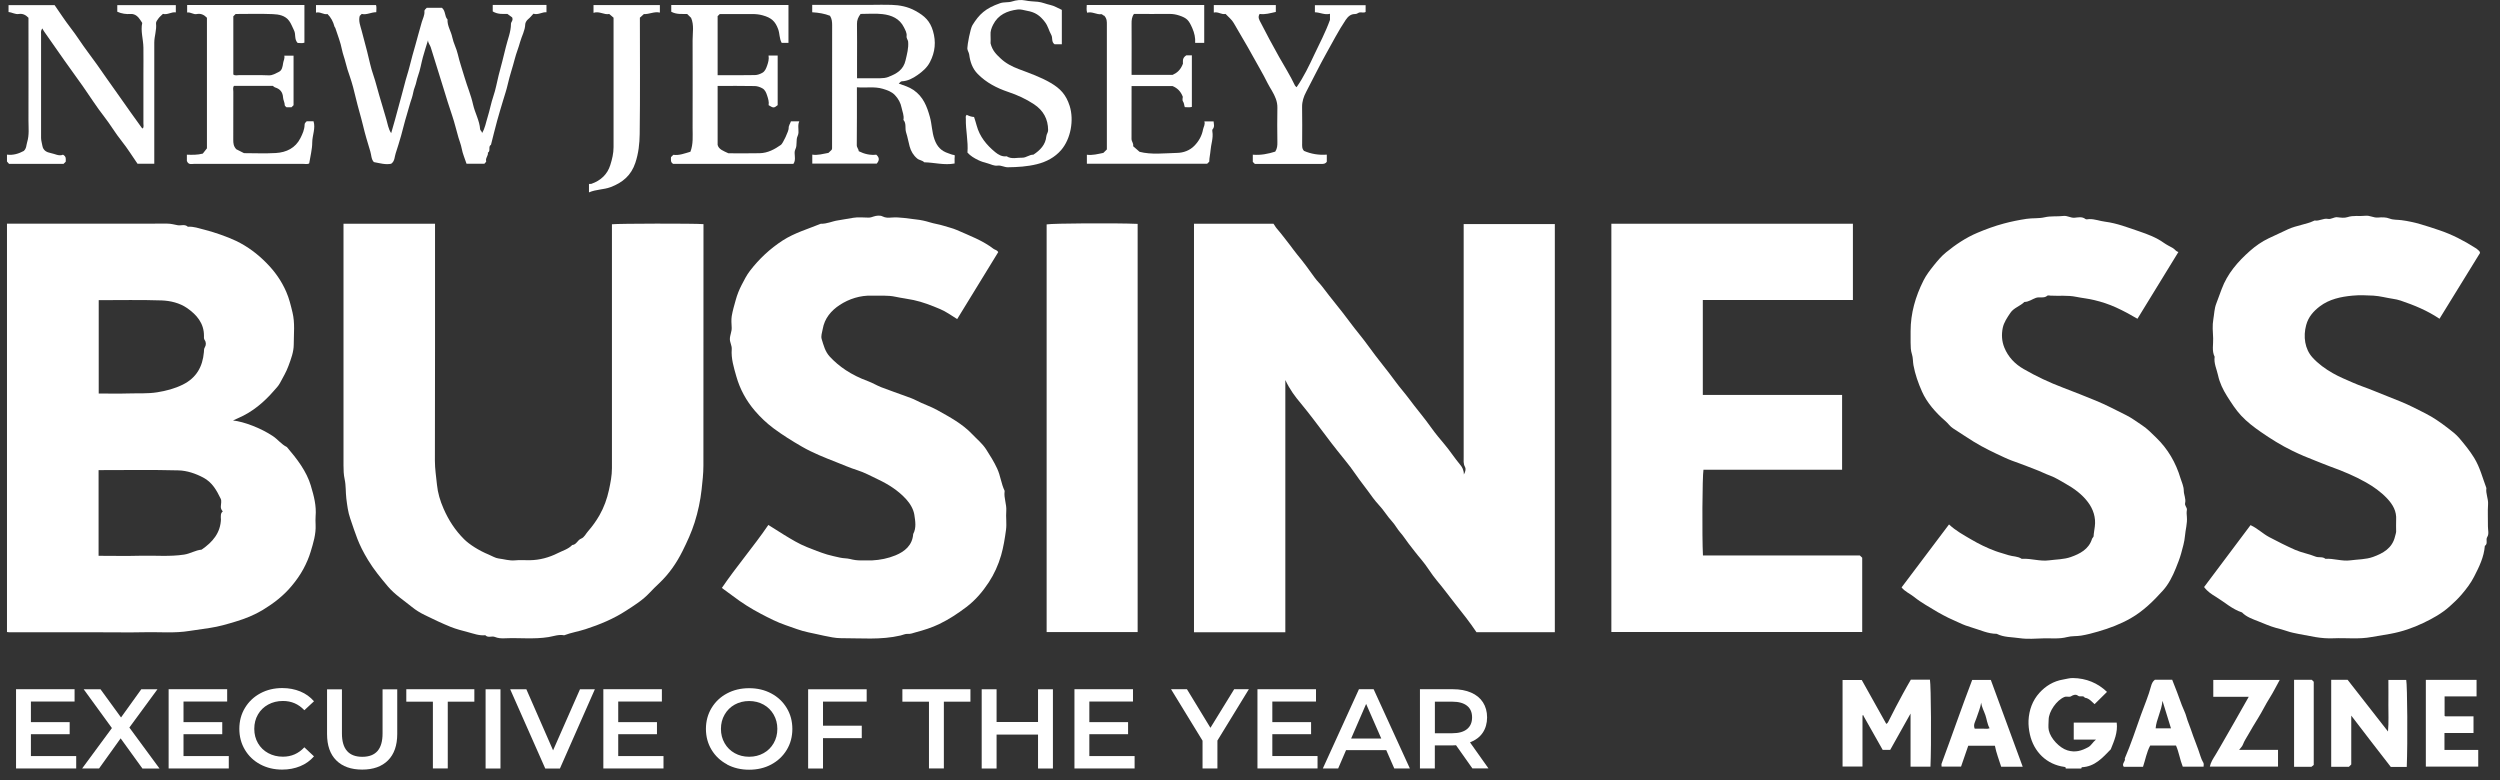
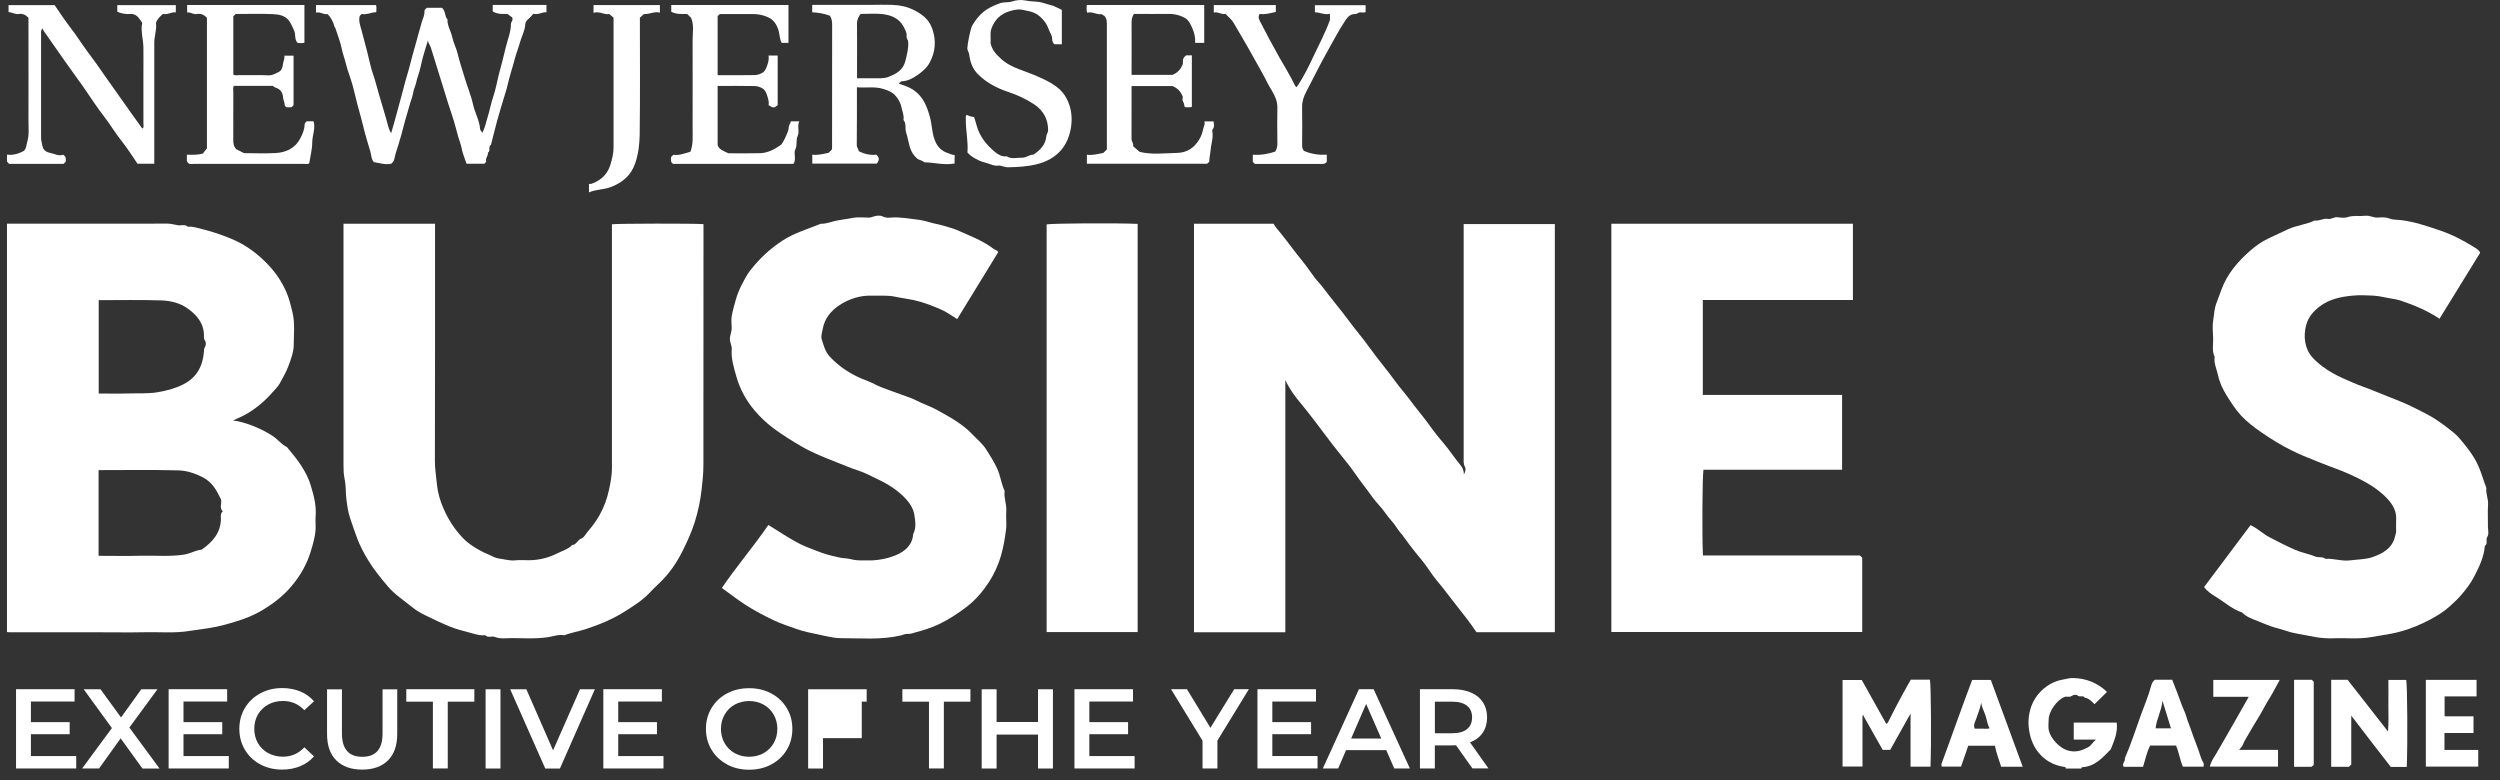
<svg xmlns="http://www.w3.org/2000/svg" width="173" height="54" viewBox="0 0 173 54" fill="none">
  <rect x="0" y="0" width="173" height="54" fill="#333333" stroke="none" />
  <path d="M142.948 53.176C142.962 53.11 142.921 53.079 142.863 53.07C141.619 52.906 140.737 52.018 140.468 50.819C140.397 50.497 140.361 50.178 140.374 49.856C140.41 49.139 140.647 48.476 141.126 47.946C141.556 47.472 142.102 47.132 142.774 47.022C142.993 46.986 143.199 46.92 143.427 46.92C144.376 46.929 145.173 47.273 145.804 47.879C145.522 48.158 145.245 48.432 144.945 48.728C144.757 48.569 144.578 48.321 144.269 48.282C144.157 48.091 143.942 48.264 143.79 48.14C143.656 48.034 143.485 48.074 143.315 48.184C143.199 48.26 143.011 48.167 142.854 48.233C142.322 48.45 141.775 49.232 141.767 49.794C141.767 50.041 141.726 50.298 141.775 50.532C141.892 51.094 142.514 51.757 143.065 51.925C143.62 52.093 144.049 51.951 144.506 51.704C144.725 51.584 144.81 51.363 145.039 51.182H143.503V50.002H146.476C146.561 50.687 146.301 51.266 146.064 51.854C145.5 52.433 144.967 53.052 144.063 53.092C144.049 53.092 144.036 53.15 144.023 53.181H142.948V53.176Z" fill="white" />
  <path d="M82.624 15.483H88.126C88.202 15.572 88.251 15.696 88.341 15.797C88.663 16.169 88.959 16.567 89.263 16.956C89.429 17.168 89.581 17.393 89.755 17.601C90.19 18.123 90.592 18.667 90.982 19.22C91.139 19.441 91.344 19.626 91.51 19.847C92.119 20.665 92.786 21.439 93.39 22.262C93.82 22.849 94.303 23.398 94.724 23.99C95.324 24.83 95.995 25.613 96.6 26.449C96.877 26.829 97.204 27.191 97.49 27.576C98.001 28.27 98.569 28.92 99.066 29.628C99.339 30.012 99.653 30.384 99.962 30.751C100.346 31.206 100.664 31.706 101.049 32.166C101.17 32.311 101.3 32.515 101.3 32.837C101.434 32.603 101.439 32.413 101.38 32.316C101.246 32.081 101.291 31.847 101.286 31.613C101.286 26.422 101.286 21.236 101.286 16.045V15.506H107.594V43.75H102.173C101.725 43.078 101.21 42.428 100.696 41.782C100.27 41.247 99.872 40.694 99.429 40.173C99.039 39.713 98.744 39.173 98.35 38.714C98.046 38.364 97.772 37.993 97.486 37.63C97.289 37.378 97.124 37.1 96.909 36.861C96.694 36.618 96.546 36.322 96.336 36.092C95.995 35.725 95.749 35.291 95.404 34.929C95.127 34.633 94.89 34.292 94.653 33.965C94.397 33.611 94.12 33.275 93.874 32.913C93.601 32.51 93.301 32.117 92.992 31.741C92.701 31.383 92.414 31.025 92.132 30.658C91.734 30.132 91.344 29.605 90.942 29.084C90.637 28.695 90.342 28.297 90.019 27.916C89.626 27.452 89.254 26.957 88.945 26.298V43.754H82.624V15.483Z" fill="white" />
  <path d="M23.77 15.483H30.104V16.01C30.104 21.302 30.108 26.599 30.095 31.891C30.095 32.449 30.184 32.992 30.238 33.541C30.292 34.098 30.457 34.659 30.695 35.199C31.044 35.999 31.5 36.702 32.118 37.316C32.472 37.67 33.13 38.095 33.819 38.378C34.047 38.47 34.276 38.621 34.504 38.647C34.88 38.691 35.247 38.815 35.641 38.776C35.977 38.74 36.321 38.776 36.661 38.767C37.346 38.758 37.995 38.581 38.6 38.276C38.94 38.103 39.325 38.002 39.598 37.714C39.893 37.697 39.961 37.37 40.216 37.272C40.435 37.188 40.538 36.936 40.695 36.759C40.999 36.414 41.259 36.047 41.487 35.65C41.8 35.097 42.006 34.522 42.141 33.903C42.248 33.404 42.346 32.913 42.346 32.4C42.346 26.948 42.346 21.492 42.346 16.041V15.519C42.825 15.466 48 15.457 48.681 15.51V15.974C48.681 21.39 48.681 26.811 48.676 32.227C48.676 32.776 48.609 33.333 48.551 33.877C48.466 34.646 48.304 35.411 48.067 36.158C47.848 36.848 47.548 37.498 47.226 38.143C46.814 38.966 46.299 39.713 45.628 40.349C45.395 40.571 45.162 40.792 44.947 41.026C44.477 41.53 43.891 41.893 43.318 42.264C42.454 42.825 41.505 43.219 40.525 43.537C40.037 43.697 39.522 43.776 39.038 43.962C38.667 43.887 38.309 44.028 37.96 44.086C36.953 44.249 35.945 44.125 34.943 44.17C34.701 44.183 34.468 44.17 34.231 44.072C34.034 43.993 33.77 44.161 33.582 43.957C33.161 44.002 32.776 43.847 32.382 43.745C31.984 43.639 31.576 43.537 31.191 43.383C30.583 43.135 29.983 42.852 29.392 42.56C29.078 42.406 28.77 42.22 28.501 41.999C27.937 41.539 27.315 41.141 26.84 40.58C26.352 39.996 25.869 39.417 25.471 38.758C24.772 37.608 24.616 36.972 24.235 35.875C24.083 35.442 24.025 34.964 23.966 34.496C23.913 34.049 23.944 33.594 23.85 33.165C23.779 32.838 23.77 32.519 23.77 32.196C23.765 26.639 23.77 21.077 23.77 15.475V15.483Z" fill="white" />
  <path d="M111.506 15.483H128.221V20.758H117.835V27.328H127.473V32.506H117.88C117.8 32.957 117.777 37.117 117.844 38.44H128.704C128.771 38.506 128.825 38.559 128.865 38.594V43.736H111.506V15.483Z" fill="white" />
-   <path d="M131.591 40.646C132.675 39.204 133.762 37.763 134.872 36.291C135.338 36.728 135.871 37.016 136.39 37.321C136.932 37.639 137.496 37.918 138.087 38.134C138.382 38.245 138.691 38.316 138.986 38.417C139.286 38.515 139.626 38.484 139.899 38.669C139.913 38.678 139.935 38.669 139.953 38.669C140.566 38.638 141.171 38.859 141.788 38.776C142.294 38.709 142.831 38.714 143.301 38.546C143.928 38.325 144.541 38.011 144.765 37.299C144.788 37.224 144.85 37.193 144.877 37.113C144.886 36.896 144.935 36.662 144.962 36.432C145.043 35.818 144.855 35.234 144.479 34.739C144.067 34.199 143.534 33.806 142.934 33.47C142.585 33.275 142.25 33.054 141.878 32.917C141.52 32.789 141.184 32.608 140.826 32.479C140.472 32.351 140.123 32.196 139.765 32.073C139.407 31.949 139.044 31.816 138.704 31.657C137.984 31.325 137.263 30.985 136.582 30.565C136.099 30.269 135.629 29.946 135.15 29.641C134.944 29.513 134.801 29.287 134.613 29.128C133.95 28.558 133.333 27.85 133.001 27.094C132.742 26.511 132.527 25.905 132.41 25.268C132.366 25.016 132.384 24.751 132.308 24.521C132.218 24.247 132.218 23.986 132.214 23.712C132.214 23.446 132.214 23.181 132.214 22.916C132.214 21.678 132.549 20.52 133.104 19.414C133.292 19.038 133.547 18.707 133.812 18.375C134.076 18.048 134.344 17.725 134.667 17.464C135.329 16.925 136.036 16.447 136.833 16.111C137.428 15.859 138.033 15.638 138.659 15.47C139.183 15.329 139.707 15.223 140.244 15.143C140.66 15.081 141.09 15.13 141.484 15.037C141.923 14.935 142.357 14.997 142.787 14.944C143.06 14.909 143.275 15.085 143.548 15.068C143.798 15.05 144.071 14.966 144.313 15.156C144.367 15.2 144.488 15.165 144.577 15.161C144.958 15.152 145.311 15.298 145.678 15.342C146.502 15.448 147.259 15.749 148.033 16.01C148.628 16.213 149.219 16.434 149.738 16.805C149.926 16.938 150.141 17.044 150.343 17.155C150.495 17.234 150.549 17.385 150.746 17.438C149.792 18.994 148.857 20.515 147.912 22.058C147.438 21.78 146.945 21.51 146.43 21.276C145.943 21.055 145.446 20.891 144.926 20.767C144.515 20.665 144.089 20.626 143.677 20.542C143.078 20.418 142.487 20.493 141.891 20.458C141.82 20.453 141.721 20.427 141.681 20.458C141.448 20.67 141.148 20.52 140.884 20.612C140.62 20.705 140.387 20.895 140.087 20.895C139.796 21.187 139.353 21.298 139.121 21.647C138.901 21.974 138.668 22.306 138.588 22.699C138.498 23.155 138.521 23.61 138.7 24.052C138.968 24.706 139.429 25.189 140.038 25.538C140.911 26.042 141.82 26.471 142.769 26.829C143.521 27.116 144.277 27.413 145.025 27.722C145.746 28.018 146.43 28.381 147.124 28.726C147.514 28.92 147.863 29.185 148.225 29.424C148.593 29.663 148.892 29.981 149.206 30.282C150.02 31.069 150.567 32.015 150.889 33.09C150.974 33.373 151.113 33.638 151.117 33.952C151.117 34.235 151.278 34.518 151.211 34.805C151.162 35 151.359 35.11 151.332 35.291C151.305 35.446 151.314 35.61 151.332 35.769C151.372 36.22 151.234 36.658 151.198 37.1C151.166 37.493 151.041 37.904 150.934 38.302C150.835 38.656 150.701 38.992 150.567 39.324C150.347 39.872 150.07 40.425 149.68 40.858C149.022 41.587 148.319 42.286 147.442 42.786C146.73 43.193 145.974 43.475 145.195 43.701C144.814 43.812 144.421 43.918 144.018 43.984C143.691 44.037 143.351 44.002 143.042 44.086C142.5 44.227 141.959 44.161 141.417 44.174C140.862 44.192 140.298 44.24 139.756 44.161C139.228 44.081 138.668 44.112 138.172 43.86C137.567 43.86 137.035 43.595 136.471 43.431C136.171 43.343 135.871 43.237 135.589 43.1C135.334 42.976 135.069 42.874 134.823 42.75C134.577 42.622 134.317 42.498 134.076 42.352C133.534 42.016 132.966 41.72 132.469 41.318C132.178 41.084 131.815 40.938 131.591 40.65V40.646Z" fill="white" />
  <path d="M152.519 40.628C153.597 39.187 154.676 37.754 155.737 36.339C156.229 36.565 156.583 36.932 157.035 37.17C157.622 37.48 158.208 37.776 158.817 38.046C159.278 38.249 159.77 38.325 160.231 38.515C160.455 38.608 160.719 38.497 160.916 38.669C161.498 38.634 162.062 38.855 162.644 38.776C163.168 38.705 163.723 38.718 164.211 38.541C164.896 38.294 165.549 37.94 165.737 37.117C165.76 37.011 165.809 36.896 165.813 36.782C165.813 36.516 165.8 36.251 165.813 35.986C165.854 35.38 165.59 34.92 165.187 34.491C164.757 34.036 164.256 33.682 163.718 33.377C162.926 32.93 162.089 32.586 161.23 32.276C160.889 32.152 160.554 32.006 160.218 31.878C159.681 31.675 159.144 31.445 158.629 31.193C157.863 30.821 157.138 30.37 156.44 29.884C155.956 29.548 155.486 29.19 155.088 28.761C154.707 28.354 154.412 27.881 154.112 27.413C153.83 26.966 153.597 26.48 153.49 25.976C153.4 25.555 153.186 25.144 153.253 24.689C153.047 24.278 153.168 23.835 153.15 23.411C153.127 22.969 153.087 22.518 153.163 22.089C153.226 21.731 153.23 21.355 153.365 21.01C153.494 20.674 153.615 20.334 153.741 19.998C154.139 18.928 154.864 18.101 155.697 17.363C156.082 17.022 156.516 16.717 156.99 16.492C157.438 16.279 157.886 16.067 158.333 15.864C158.933 15.59 159.587 15.537 160.173 15.258C160.491 15.316 160.777 15.085 161.091 15.147C161.324 15.192 161.512 15.006 161.744 15.033C161.973 15.059 162.228 15.099 162.438 15.028C162.854 14.887 163.271 14.979 163.687 14.931C163.991 14.895 164.251 15.081 164.555 15.055C164.824 15.033 165.093 15.019 165.375 15.13C165.616 15.223 165.912 15.2 166.185 15.236C167.094 15.351 167.944 15.643 168.799 15.93C169.681 16.226 170.509 16.655 171.292 17.155C171.351 17.19 171.409 17.226 171.454 17.274C171.512 17.336 171.606 17.371 171.619 17.504C170.693 19.007 169.753 20.533 168.813 22.058C167.958 21.483 167.053 21.116 166.127 20.802C165.952 20.745 165.764 20.701 165.594 20.679C165.137 20.612 164.694 20.484 164.238 20.458C163.754 20.431 163.266 20.413 162.792 20.458C161.986 20.533 161.189 20.701 160.531 21.2C160.097 21.532 159.739 21.925 159.587 22.496C159.372 23.287 159.493 24.149 160.016 24.729C160.419 25.175 160.903 25.524 161.431 25.825C161.879 26.082 162.353 26.272 162.823 26.48C163.289 26.687 163.781 26.842 164.251 27.037C164.878 27.293 165.509 27.541 166.136 27.793C166.722 28.032 167.273 28.319 167.837 28.606C168.396 28.889 168.902 29.247 169.399 29.628C169.676 29.84 169.954 30.052 170.178 30.313C170.549 30.751 170.907 31.188 171.212 31.684C171.615 32.342 171.794 33.072 172.058 33.775C172 34.155 172.201 34.509 172.174 34.898C172.138 35.406 172.174 35.919 172.165 36.432C172.165 36.675 172.25 36.954 172.121 37.153C171.986 37.361 172.192 37.621 171.95 37.776C171.892 38.55 171.557 39.227 171.207 39.907C170.975 40.363 170.67 40.756 170.343 41.141C170.093 41.437 169.802 41.707 169.511 41.968C168.969 42.454 168.338 42.803 167.684 43.113C166.964 43.458 166.212 43.714 165.419 43.86C164.985 43.94 164.547 44.002 164.117 44.081C163.235 44.249 162.353 44.13 161.476 44.17C161.059 44.187 160.648 44.156 160.231 44.086C159.851 44.019 159.466 43.949 159.085 43.873C158.803 43.816 158.535 43.767 158.257 43.67C158.011 43.586 157.747 43.515 157.492 43.449C157.071 43.334 156.682 43.153 156.283 42.998C155.885 42.839 155.46 42.702 155.146 42.379C154.466 42.158 153.942 41.667 153.347 41.305C153.06 41.132 152.756 40.938 152.532 40.633L152.519 40.628Z" fill="white" />
  <path d="M69.075 17.451C68.139 18.981 67.195 20.52 66.237 22.08C65.829 21.828 65.471 21.563 65.05 21.386C64.451 21.134 63.855 20.9 63.22 20.763C62.803 20.674 62.378 20.626 61.971 20.537C61.425 20.418 60.887 20.475 60.346 20.458C59.531 20.431 58.757 20.679 58.103 21.108C57.526 21.488 57.056 22.023 56.93 22.779C56.89 23.013 56.791 23.256 56.863 23.473C56.993 23.893 57.096 24.326 57.418 24.676C58.049 25.357 58.891 25.949 60.077 26.382C60.386 26.497 60.673 26.674 60.977 26.794C61.563 27.019 62.154 27.222 62.745 27.439C62.96 27.519 63.184 27.594 63.385 27.7C63.869 27.956 64.392 28.116 64.871 28.385C65.731 28.867 66.599 29.327 67.284 30.052C67.606 30.392 67.978 30.689 68.238 31.091C68.515 31.524 68.784 31.949 69.003 32.422C69.236 32.922 69.281 33.47 69.518 33.961C69.527 33.974 69.518 33.996 69.518 34.014C69.46 34.465 69.666 34.894 69.634 35.344C69.598 35.782 69.674 36.233 69.616 36.666C69.536 37.259 69.442 37.851 69.276 38.431C69.084 39.094 68.793 39.735 68.421 40.301C68.005 40.933 67.508 41.526 66.872 42.008C66.277 42.459 65.664 42.861 64.997 43.184C64.473 43.436 63.922 43.608 63.358 43.758C63.179 43.807 63.009 43.882 62.812 43.865C62.647 43.851 62.486 43.94 62.324 43.975C60.95 44.298 59.558 44.156 58.17 44.161C57.794 44.161 57.4 44.068 57.02 43.993C56.657 43.918 56.299 43.829 55.937 43.758C55.395 43.648 54.889 43.436 54.374 43.263C53.779 43.06 53.219 42.773 52.664 42.481C51.98 42.123 51.326 41.711 50.713 41.243C50.475 41.061 50.229 40.889 49.952 40.686C50.963 39.196 52.145 37.829 53.17 36.326C53.533 36.556 53.895 36.79 54.267 37.016C54.777 37.325 55.279 37.635 55.843 37.86C56.304 38.042 56.76 38.227 57.239 38.373C57.53 38.462 57.826 38.515 58.117 38.585C58.358 38.643 58.6 38.625 58.824 38.683C59.079 38.749 59.325 38.784 59.589 38.78C59.84 38.776 60.091 38.789 60.341 38.78C60.901 38.753 61.46 38.639 61.966 38.431C62.611 38.165 63.139 37.732 63.193 36.954C63.425 36.525 63.336 36.052 63.273 35.627C63.215 35.243 62.987 34.854 62.705 34.544C62.159 33.947 61.487 33.519 60.758 33.174C60.283 32.948 59.818 32.692 59.312 32.532C58.824 32.378 58.354 32.17 57.879 31.984C57.069 31.666 56.245 31.343 55.489 30.905C54.822 30.521 54.164 30.11 53.542 29.65C53.054 29.287 52.624 28.876 52.239 28.429C51.644 27.735 51.205 26.935 50.954 26.046C50.78 25.432 50.587 24.817 50.636 24.167C50.654 23.92 50.511 23.716 50.507 23.469C50.507 23.186 50.65 22.942 50.632 22.664C50.619 22.399 50.596 22.129 50.636 21.872C50.699 21.501 50.807 21.134 50.91 20.767C51.008 20.404 51.147 20.055 51.321 19.719C51.496 19.383 51.666 19.038 51.899 18.738C52.535 17.911 53.282 17.212 54.168 16.637C54.988 16.111 55.91 15.846 56.8 15.483C57.217 15.501 57.588 15.307 57.996 15.249C58.34 15.196 58.694 15.13 59.039 15.072C59.388 15.01 59.75 15.059 60.108 15.059C60.229 15.059 60.337 15.024 60.449 14.984C60.641 14.918 60.905 14.887 61.071 14.975C61.281 15.081 61.483 15.072 61.68 15.055C62.262 15.006 62.835 15.13 63.403 15.187C63.708 15.218 64.034 15.289 64.334 15.382C64.656 15.483 64.988 15.523 65.306 15.625C65.606 15.722 65.919 15.789 66.201 15.912C67.078 16.301 67.991 16.633 68.761 17.226C68.855 17.296 68.999 17.292 69.084 17.46L69.075 17.451Z" fill="white" />
  <path d="M78.725 43.741H72.427V15.528C72.848 15.453 77.172 15.426 78.725 15.492V43.741Z" fill="white" />
  <path d="M30.587 0.544C30.856 0.782 30.753 1.132 30.968 1.344C30.941 1.79 31.214 2.162 31.299 2.586C31.38 2.984 31.59 3.351 31.679 3.749C31.805 4.297 31.993 4.823 32.149 5.358C32.333 5.986 32.597 6.596 32.736 7.233C32.866 7.817 33.183 8.338 33.224 8.944C33.228 9.028 33.367 9.09 33.353 9.218C33.573 8.86 33.627 8.462 33.748 8.086C33.895 7.618 33.98 7.131 34.141 6.658C34.303 6.19 34.383 5.699 34.504 5.217C34.674 4.563 34.853 3.913 35.005 3.254C35.131 2.723 35.359 2.206 35.359 1.649C35.359 1.507 35.533 1.423 35.44 1.202C35.381 1.163 35.269 1.079 35.113 0.964C34.831 0.959 34.464 1.012 34.097 0.791V0.34H37.816V0.849C37.526 0.818 37.257 1.048 36.912 0.95C36.791 1.079 36.684 1.22 36.545 1.331C36.429 1.423 36.348 1.587 36.348 1.671C36.335 2.118 36.102 2.498 35.99 2.909C35.887 3.298 35.721 3.687 35.623 4.076C35.471 4.669 35.269 5.243 35.135 5.84C35.05 6.221 34.92 6.596 34.808 6.972C34.674 7.428 34.531 7.883 34.406 8.343C34.253 8.9 34.119 9.462 33.976 10.019C33.756 10.147 33.976 10.439 33.761 10.567C33.801 10.779 33.573 10.938 33.645 11.159C33.658 11.199 33.568 11.265 33.519 11.332H32.284C32.172 10.987 32.015 10.638 31.948 10.271C31.899 10.005 31.796 9.767 31.724 9.515C31.576 9.011 31.46 8.498 31.29 7.998C31.079 7.379 30.883 6.751 30.695 6.128C30.404 5.173 30.095 4.218 29.804 3.263C29.755 3.108 29.616 2.975 29.62 2.781C29.499 3.174 29.37 3.568 29.262 3.966C29.146 4.395 29.079 4.841 28.926 5.257C28.832 5.509 28.806 5.77 28.707 6.013C28.604 6.26 28.586 6.53 28.501 6.778C28.362 7.167 28.268 7.565 28.148 7.954C28 8.427 27.892 8.909 27.758 9.382C27.642 9.793 27.516 10.2 27.382 10.607C27.297 10.854 27.328 11.15 27.069 11.332C26.679 11.411 26.294 11.296 25.873 11.217C25.686 11.027 25.703 10.726 25.623 10.47C25.439 9.873 25.26 9.271 25.117 8.666C24.965 8.038 24.772 7.423 24.625 6.795C24.508 6.287 24.374 5.77 24.204 5.279C24.096 4.969 23.989 4.651 23.917 4.341C23.846 4.036 23.725 3.745 23.662 3.431C23.564 2.918 23.362 2.427 23.201 1.927C23.192 1.896 23.152 1.874 23.147 1.843C23.055 1.49 22.894 1.199 22.664 0.972C22.386 1.034 22.158 0.791 21.867 0.875V0.349H26.021C26.07 0.495 26.039 0.663 26.039 0.844C25.681 0.844 25.368 1.048 25.032 0.964C24.974 1.021 24.938 1.056 24.893 1.101C24.795 1.454 24.938 1.79 25.027 2.126C25.148 2.604 25.283 3.081 25.404 3.559C25.547 4.116 25.654 4.691 25.847 5.23C26.003 5.681 26.106 6.145 26.245 6.601C26.415 7.149 26.567 7.706 26.733 8.254C26.831 8.582 26.872 8.927 27.069 9.214C27.248 8.582 27.436 7.954 27.597 7.317C27.718 6.84 27.866 6.367 27.982 5.885C28.089 5.438 28.246 5 28.353 4.558C28.474 4.076 28.604 3.599 28.743 3.126C28.895 2.591 29.034 2.047 29.191 1.512C29.262 1.273 29.392 1.048 29.37 0.791C29.361 0.658 29.477 0.619 29.531 0.539H30.601L30.587 0.544Z" fill="white" />
  <path d="M4.351 10.7C4.606 10.832 4.548 11.022 4.548 11.19C4.499 11.239 4.445 11.292 4.396 11.341H0.627C0.586 11.296 0.542 11.243 0.483 11.177V10.7C0.913 10.757 1.294 10.633 1.643 10.447C1.835 10.275 1.817 10.045 1.88 9.837C2.032 9.338 1.97 8.838 1.97 8.343C1.978 6.137 1.97 3.93 1.97 1.728V1.229C1.773 1.021 1.553 0.928 1.303 0.968C1.047 1.008 0.842 0.853 0.591 0.835V0.353H3.778C4.127 0.853 4.481 1.406 4.879 1.919C5.304 2.462 5.663 3.055 6.079 3.603C6.513 4.178 6.929 4.77 7.337 5.363C7.65 5.818 7.981 6.26 8.295 6.716C8.792 7.432 9.302 8.139 9.812 8.847C9.826 8.869 9.861 8.878 9.888 8.891C9.96 8.776 9.924 8.652 9.924 8.533C9.924 7.406 9.924 6.274 9.924 5.146C9.924 4.527 9.933 3.913 9.924 3.294C9.915 2.706 9.718 2.131 9.843 1.587C9.736 1.432 9.673 1.313 9.584 1.216C9.445 1.056 9.271 0.955 9.047 0.968C8.733 0.99 8.429 0.95 8.116 0.813V0.353H12.167V0.857C11.858 0.809 11.589 1.048 11.276 0.959C11.164 1.07 11.052 1.158 10.967 1.273C10.891 1.375 10.784 1.512 10.797 1.618C10.851 2.073 10.676 2.502 10.676 2.953C10.676 5.566 10.676 8.175 10.676 10.788V11.332H9.517C9.168 10.828 8.823 10.266 8.416 9.758C7.981 9.218 7.637 8.617 7.211 8.073C6.683 7.401 6.231 6.676 5.739 5.977C5.421 5.522 5.094 5.075 4.772 4.624C4.664 4.474 4.557 4.324 4.449 4.173C3.988 3.515 3.527 2.856 3.066 2.197C3.017 2.131 2.981 2.056 2.923 1.963C2.802 2.157 2.842 2.281 2.842 2.401C2.842 4.784 2.842 7.162 2.842 9.546C2.842 9.731 2.905 9.908 2.932 10.085C2.99 10.434 3.259 10.54 3.5 10.589C3.8 10.646 4.087 10.828 4.36 10.704L4.351 10.7Z" fill="white" />
  <path d="M14.32 10.271V1.229C14.127 1.025 13.895 0.915 13.621 0.972C13.38 1.025 13.201 0.822 12.95 0.866V0.345H21.066V2.953C20.922 3.011 20.752 2.971 20.596 2.971C20.349 2.714 20.488 2.378 20.345 2.1C20.233 1.883 20.157 1.644 20.009 1.445C19.732 1.065 19.289 0.994 18.872 0.977C18.017 0.941 17.158 0.968 16.307 0.968C16.249 1.025 16.2 1.074 16.146 1.127V5.155C16.267 5.252 16.415 5.199 16.549 5.199C17.229 5.208 17.91 5.182 18.586 5.213C18.872 5.226 19.078 5.075 19.297 4.974C19.517 4.872 19.557 4.611 19.593 4.364C19.615 4.204 19.718 4.054 19.674 3.851H20.314V7.282C20.273 7.322 20.224 7.37 20.17 7.423H19.826C19.794 7.388 19.709 7.335 19.705 7.282C19.705 7.092 19.597 6.924 19.588 6.747C19.566 6.375 19.383 6.159 19.047 6.053C18.971 6.03 18.935 5.973 18.877 5.942H16.191C16.097 6.066 16.146 6.212 16.146 6.344C16.142 7.454 16.146 8.568 16.142 9.678C16.142 9.904 16.155 10.12 16.352 10.328C16.491 10.399 16.67 10.487 16.885 10.598C17.592 10.598 18.344 10.633 19.092 10.589C19.821 10.545 20.444 10.244 20.788 9.559C20.936 9.267 21.075 8.957 21.079 8.621C21.079 8.515 21.155 8.471 21.222 8.392H21.697C21.849 8.878 21.612 9.355 21.607 9.851C21.607 10.332 21.473 10.814 21.397 11.305C21.272 11.385 21.128 11.336 20.99 11.341C18.465 11.341 15.945 11.341 13.42 11.341C13.254 11.341 13.049 11.425 12.932 11.142V10.704C13.299 10.717 13.662 10.726 14.033 10.629C14.118 10.518 14.203 10.412 14.315 10.271H14.32Z" fill="white" />
  <path d="M47.821 1.233C47.731 1.145 47.642 1.056 47.552 0.968C47.19 0.959 46.822 1.012 46.451 0.813V0.345H54.562V2.966C54.401 2.966 54.244 2.966 54.092 2.966C53.926 2.67 53.962 2.325 53.846 2.011C53.64 1.459 53.367 1.224 52.776 1.061C52.534 0.994 52.306 0.972 52.064 0.972C51.312 0.972 50.56 0.972 49.808 0.972C49.759 1.021 49.71 1.074 49.66 1.118V5.204C50.529 5.204 51.384 5.213 52.239 5.195C52.413 5.195 52.602 5.124 52.758 5.036C52.937 4.934 53.018 4.731 53.085 4.54C53.161 4.319 53.228 4.094 53.183 3.842H53.815V7.277C53.555 7.485 53.519 7.485 53.188 7.277C53.228 7.056 53.157 6.831 53.085 6.61C53.022 6.415 52.942 6.216 52.758 6.114C52.606 6.026 52.413 5.96 52.239 5.955C51.384 5.938 50.529 5.946 49.66 5.946V10.027C49.737 10.337 50.054 10.443 50.408 10.607C51.08 10.607 51.827 10.62 52.575 10.602C53.13 10.589 53.604 10.332 54.043 10.023C54.173 9.93 54.584 9.064 54.576 8.873C54.567 8.683 54.683 8.56 54.732 8.396H55.31C55.153 8.728 55.341 9.103 55.202 9.395C55.054 9.705 55.193 10.023 55.037 10.337C54.893 10.629 55.135 11.022 54.902 11.341H46.585C46.384 11.23 46.433 11.044 46.433 10.872C46.482 10.823 46.536 10.77 46.594 10.713C47.006 10.77 47.386 10.611 47.776 10.501C47.982 9.97 47.928 9.417 47.928 8.869C47.928 6.84 47.937 4.81 47.928 2.781C47.928 2.268 48.04 1.737 47.825 1.238L47.821 1.233Z" fill="white" />
  <path d="M76.412 1.083C76.344 1.092 76.268 0.972 76.224 0.981C75.883 1.03 75.588 0.778 75.23 0.88C75.172 0.694 75.198 0.526 75.203 0.345H83.332V2.966H82.705C82.728 2.608 82.652 2.281 82.508 1.95C82.271 1.41 82.146 1.251 81.595 1.07C81.38 0.999 81.17 0.964 80.942 0.964C80.118 0.972 79.294 0.964 78.471 0.964C78.323 1.167 78.301 1.392 78.305 1.636C78.314 2.692 78.305 3.753 78.305 4.81V5.182H81.143C81.434 5.053 81.698 4.846 81.859 4.408C81.873 4.288 81.774 4.028 82.092 3.829H82.477V7.397C82.329 7.445 82.159 7.414 81.989 7.414C81.935 7.277 81.949 7.145 81.864 7.021C81.797 6.924 81.85 6.751 81.85 6.698C81.698 6.3 81.461 6.092 81.139 5.955H78.305C78.305 7.184 78.309 8.4 78.301 9.616C78.301 9.798 78.457 9.921 78.412 10.116C78.538 10.226 78.672 10.346 78.856 10.505C79.67 10.717 80.575 10.602 81.47 10.58C81.886 10.571 82.325 10.421 82.652 10.085C82.965 9.762 83.171 9.391 83.251 8.953C83.287 8.776 83.413 8.613 83.341 8.4H83.981C83.99 8.573 84.075 8.767 83.909 8.953C83.883 8.984 83.887 9.055 83.896 9.103C83.972 9.559 83.798 9.988 83.766 10.434C83.748 10.677 83.681 10.929 83.681 11.186C83.632 11.235 83.578 11.287 83.534 11.332H75.212V10.708C75.592 10.761 75.96 10.66 76.353 10.58C76.421 10.514 76.51 10.43 76.595 10.341C76.595 7.463 76.595 4.585 76.595 1.711C76.595 1.507 76.609 1.3 76.412 1.083Z" fill="white" />
  <path d="M73.479 0.689V3.064H72.978C72.736 2.9 72.866 2.622 72.745 2.409C72.584 2.126 72.526 1.804 72.311 1.525C71.953 1.056 71.626 0.844 71.071 0.747C70.852 0.707 70.637 0.628 70.417 0.658C69.692 0.751 69.07 1.021 68.725 1.706C68.613 1.927 68.524 2.162 68.546 2.427C68.564 2.657 68.546 2.887 68.546 2.993C68.667 3.506 68.958 3.776 69.245 4.045C69.603 4.386 70.041 4.607 70.493 4.779C71.25 5.067 72.02 5.332 72.718 5.743C73.363 6.123 73.77 6.539 74.021 7.33C74.33 8.308 74.101 9.607 73.43 10.386C72.996 10.885 72.418 11.199 71.751 11.363C71.089 11.526 70.422 11.566 69.746 11.575C69.491 11.575 69.28 11.429 69.039 11.46C68.784 11.495 68.578 11.367 68.349 11.305C68.126 11.248 67.902 11.181 67.696 11.08C67.423 10.947 67.154 10.792 66.948 10.558C67.011 9.775 66.818 9.006 66.836 8.224C66.836 8.14 66.796 8.047 66.894 7.945C67.042 8.02 67.212 8.086 67.405 8.095C67.472 8.308 67.535 8.493 67.584 8.683C67.79 9.453 68.273 10.041 68.873 10.531C69.079 10.7 69.347 10.863 69.661 10.815C70.001 11.036 70.382 10.899 70.744 10.912C71.008 10.921 71.232 10.695 71.51 10.704C71.975 10.399 72.351 10.019 72.405 9.439C72.418 9.28 72.53 9.174 72.53 9.006C72.526 8.232 72.195 7.64 71.554 7.215C70.999 6.848 70.404 6.574 69.768 6.362C68.981 6.097 68.251 5.721 67.66 5.12C67.288 4.744 67.132 4.271 67.069 3.776C67.047 3.616 66.944 3.506 66.939 3.347C66.939 3.099 67.145 1.98 67.293 1.742C67.754 0.994 68.188 0.574 69.209 0.221C69.482 0.128 69.768 0.185 70.019 0.106C70.332 0.004 70.65 -0.031 70.941 0.031C71.232 0.093 71.523 0.097 71.814 0.123C72.114 0.15 72.391 0.283 72.687 0.345C72.956 0.402 73.202 0.561 73.488 0.689H73.479Z" fill="white" />
  <path d="M88.287 0.349V0.826C87.907 0.906 87.544 1.025 87.168 0.964C87.016 1.189 87.15 1.388 87.231 1.547C87.643 2.352 88.068 3.148 88.511 3.935C88.883 4.594 89.29 5.235 89.612 5.92C89.635 5.964 89.684 5.995 89.724 6.035C90.221 5.323 90.593 4.54 90.955 3.767C91.318 2.997 91.721 2.246 92.034 1.379V0.955C91.667 1.052 91.354 0.857 90.991 0.849V0.358H94.501V0.826C94.384 0.906 94.237 0.844 94.102 0.857C93.981 0.871 93.914 0.977 93.771 0.972C93.476 0.964 93.279 1.145 93.118 1.384C92.621 2.126 92.218 2.918 91.779 3.696C91.287 4.571 90.857 5.473 90.387 6.358C90.212 6.689 90.1 7.025 90.105 7.41C90.123 8.237 90.109 9.068 90.109 9.899C90.109 10.085 90.082 10.28 90.239 10.443C90.723 10.651 91.255 10.744 91.815 10.7V11.19C91.725 11.336 91.596 11.345 91.443 11.345C90.548 11.341 89.653 11.345 88.762 11.345H86.837C86.783 11.292 86.734 11.243 86.694 11.204V10.704C87.245 10.753 87.759 10.646 88.247 10.492C88.386 10.275 88.399 10.063 88.395 9.837C88.386 9.041 88.377 8.25 88.395 7.454C88.404 7.012 88.225 6.641 88.019 6.283C87.92 6.11 87.813 5.946 87.723 5.765C87.397 5.102 87.012 4.47 86.658 3.82C86.251 3.068 85.794 2.339 85.373 1.591C85.239 1.353 85.002 1.171 84.809 0.964C84.518 1.03 84.29 0.787 83.995 0.871V0.349H88.27H88.287Z" fill="white" />
  <path d="M45.663 0.349V0.871C45.27 0.778 44.92 0.999 44.558 0.972C44.455 1.065 44.365 1.149 44.28 1.224C44.28 3.917 44.303 6.596 44.267 9.276C44.258 9.939 44.186 10.611 43.967 11.265C43.68 12.128 43.099 12.632 42.252 12.95C41.764 13.131 41.259 13.096 40.757 13.313V12.747C40.784 12.702 40.865 12.742 40.927 12.72C41.572 12.495 42.033 12.066 42.234 11.416C42.36 11.018 42.458 10.611 42.458 10.182C42.454 7.202 42.458 4.222 42.458 1.224C42.373 1.154 42.284 1.07 42.158 0.968C41.809 1.048 41.474 0.747 41.071 0.888V0.349H45.668H45.663Z" fill="white" />
  <path d="M132.223 47.035H133.552C133.629 47.481 133.655 51.562 133.588 53.052H132.21V49.378C131.704 50.285 131.252 51.085 130.804 51.889H130.28C129.837 51.102 129.385 50.298 128.942 49.52C128.933 49.555 128.973 49.449 128.915 49.489C128.902 49.498 128.884 49.515 128.884 49.528C128.884 50.691 128.884 51.854 128.884 53.043H127.505V47.057H128.834C129.385 48.047 129.953 49.064 130.531 50.094C130.643 50.037 130.67 49.944 130.723 49.838C131.028 49.219 131.355 48.613 131.681 48.007C131.851 47.689 132.035 47.375 132.232 47.03L132.223 47.035Z" fill="white" />
  <path d="M161.324 47.044H162.456C163.352 48.193 164.274 49.369 165.25 50.62C165.308 49.957 165.272 49.387 165.276 48.812C165.285 48.233 165.276 47.654 165.276 47.052H166.512C166.588 47.481 166.615 51.368 166.548 53.07H165.442C164.985 52.477 164.529 51.889 164.072 51.301C163.629 50.727 163.19 50.152 162.707 49.52V52.902C162.631 52.977 162.595 53.013 162.546 53.061H161.319V47.044H161.324Z" fill="white" />
  <path d="M153.159 48.22V47.052H157.756C157.519 47.477 157.308 47.91 157.053 48.312C156.767 48.759 156.547 49.237 156.265 49.683C156.028 50.059 155.804 50.448 155.58 50.833C155.451 51.058 155.298 51.284 155.209 51.527C155.155 51.668 155.052 51.748 154.949 51.889H157.639V53.048H152.921C152.984 52.747 153.15 52.495 153.297 52.261C153.409 52.08 153.517 51.889 153.624 51.704C153.955 51.133 154.282 50.563 154.609 49.988C154.94 49.405 155.271 48.821 155.612 48.22H153.154H153.159Z" fill="white" />
  <path d="M167.868 53.052V47.048H171.378V48.189H169.166V49.537C169.166 49.537 169.166 49.542 169.18 49.55C169.193 49.559 169.211 49.568 169.225 49.568C169.865 49.568 170.509 49.568 171.167 49.568V50.722H169.157V51.894H171.494V53.048H167.864L167.868 53.052Z" fill="white" />
  <path d="M158.746 47.044H159.977C160.017 47.083 160.053 47.119 160.111 47.176V52.933C160.084 52.955 160.03 52.999 159.954 53.061H158.75V47.044H158.746Z" fill="white" />
  <path d="M21.522 33.642C21.209 32.59 20.547 31.754 19.853 30.936C19.477 30.755 19.23 30.41 18.886 30.18C18.053 29.623 16.876 29.177 16.124 29.097C16.267 29.031 16.379 28.978 16.491 28.929C17.476 28.505 18.273 27.828 18.962 27.032C19.101 26.873 19.266 26.709 19.369 26.515C19.575 26.126 19.808 25.746 19.96 25.326C20.139 24.844 20.327 24.348 20.327 23.84C20.327 23.097 20.421 22.35 20.238 21.607C20.121 21.125 20.009 20.652 19.808 20.192C19.481 19.441 19.024 18.791 18.443 18.203C17.825 17.575 17.14 17.058 16.343 16.673C15.739 16.381 14.714 16.032 14.145 15.895C13.765 15.802 13.398 15.66 12.999 15.691C12.789 15.492 12.525 15.629 12.292 15.585C12.059 15.541 11.831 15.475 11.585 15.475C8.062 15.483 4.535 15.479 1.012 15.479H0.483V43.736C0.542 43.745 0.591 43.754 0.64 43.754C1.679 43.754 2.717 43.754 3.756 43.754H6.871C7.928 43.754 8.984 43.772 10.036 43.75C11.061 43.727 12.082 43.829 13.107 43.661C13.577 43.586 14.051 43.52 14.521 43.453C15.143 43.361 15.734 43.188 16.325 43.007C16.974 42.812 17.61 42.556 18.187 42.206C18.93 41.756 19.62 41.225 20.175 40.557C20.484 40.19 20.766 39.797 20.999 39.364C21.204 38.983 21.375 38.585 21.495 38.188C21.679 37.582 21.872 36.963 21.84 36.313C21.831 36.118 21.827 35.924 21.84 35.729C21.903 35.004 21.724 34.323 21.518 33.638L21.522 33.642ZM6.826 20.771C8.29 20.771 9.741 20.741 11.186 20.789C11.795 20.811 12.435 20.966 12.941 21.315C13.599 21.771 14.123 22.363 14.114 23.243C14.114 23.34 14.096 23.438 14.168 23.539C14.271 23.685 14.266 23.884 14.177 24.026C14.101 24.145 14.123 24.256 14.11 24.37C14.02 25.374 13.595 26.148 12.646 26.617C12.082 26.895 11.5 27.046 10.877 27.147C10.206 27.253 9.544 27.205 8.881 27.227C8.205 27.249 7.525 27.231 6.831 27.231V20.771H6.826ZM15.291 35.897C15.269 36.87 14.714 37.515 13.948 38.037C13.527 38.072 13.174 38.311 12.744 38.378C11.737 38.532 10.734 38.431 9.727 38.457C8.765 38.484 7.802 38.462 6.822 38.462V32.532C8.68 32.532 10.519 32.502 12.355 32.55C12.941 32.568 13.523 32.762 14.069 33.05C14.691 33.381 14.991 33.934 15.273 34.513C15.345 34.655 15.291 34.863 15.282 35.035C15.273 35.163 15.309 35.269 15.417 35.389C15.246 35.521 15.287 35.712 15.282 35.897H15.291Z" fill="white" />
  <path d="M66.071 10.89C66.071 10.841 66.062 10.788 66.058 10.73C65.896 10.722 65.762 10.651 65.623 10.607C65.131 10.447 64.849 10.151 64.67 9.656C64.486 9.148 64.491 8.604 64.348 8.091C64.146 7.366 63.891 6.689 63.211 6.225C62.893 6.008 62.553 5.916 62.194 5.783C62.266 5.725 62.329 5.633 62.396 5.628C62.817 5.61 63.175 5.416 63.497 5.19C63.833 4.952 64.155 4.682 64.352 4.297C64.715 3.603 64.782 2.887 64.562 2.144C64.361 1.468 64.007 1.109 63.34 0.747C62.817 0.459 62.266 0.353 61.689 0.336C61.223 0.318 60.758 0.336 60.292 0.336H56.205V0.849C56.653 0.875 57.065 0.946 57.436 1.092C57.57 1.308 57.584 1.521 57.584 1.746C57.579 4.589 57.584 7.428 57.579 10.271C57.579 10.302 57.561 10.332 57.553 10.364C57.476 10.439 57.4 10.514 57.329 10.58C56.953 10.646 56.586 10.761 56.21 10.7V11.323H60.668C60.856 11.106 60.874 10.912 60.637 10.704C60.225 10.753 59.818 10.66 59.428 10.465C59.419 10.315 59.289 10.218 59.289 10.045C59.303 8.723 59.298 7.406 59.298 6.039C59.907 6.097 60.498 5.969 61.089 6.145C61.407 6.243 61.698 6.34 61.926 6.579C62.163 6.822 62.329 7.136 62.387 7.445C62.441 7.724 62.579 7.998 62.517 8.299C62.741 8.551 62.606 8.878 62.705 9.174C62.808 9.479 62.857 9.815 62.947 10.134C63.036 10.461 63.206 10.753 63.475 10.974C63.618 11.093 63.828 11.089 63.954 11.23C64.652 11.243 65.341 11.447 66.058 11.314C66.058 11.173 66.058 11.031 66.058 10.894L66.071 10.89ZM61.496 5.319C61.29 5.398 61.098 5.411 60.892 5.416C60.377 5.416 59.858 5.416 59.307 5.416V4.196C59.307 3.347 59.316 2.502 59.303 1.653C59.298 1.397 59.383 1.193 59.553 0.964C60.073 0.964 60.578 0.919 61.071 0.977C61.693 1.048 62.253 1.282 62.553 1.892C62.647 2.087 62.767 2.281 62.736 2.502C62.718 2.657 62.83 2.759 62.843 2.882C62.884 3.325 62.763 3.749 62.664 4.178C62.517 4.823 62.06 5.098 61.496 5.314V5.319Z" fill="white" />
  <path d="M152.451 52.743C152.38 52.619 152.322 52.486 152.277 52.34C152.08 51.699 151.807 51.089 151.601 50.453C151.511 50.174 151.382 49.909 151.305 49.621C151.234 49.338 151.086 49.077 150.983 48.799C150.773 48.206 150.545 47.609 150.316 47.039H149.117C148.969 47.15 148.897 47.313 148.857 47.468C148.678 48.149 148.396 48.794 148.159 49.453C147.796 50.466 147.465 51.492 147.035 52.482C147.111 52.685 146.793 52.84 146.963 53.061H148.297C148.463 52.566 148.548 52.044 148.794 51.593H150.58C150.782 52.049 150.849 52.557 151.046 53.052H152.487C152.496 52.937 152.519 52.849 152.456 52.743H152.451ZM149.17 50.399C149.22 49.78 149.569 49.232 149.645 48.498C149.864 49.206 150.043 49.794 150.231 50.399H149.17Z" fill="white" />
  <path d="M137.765 47.052H136.475C135.741 48.971 135.074 50.917 134.358 52.844C134.336 52.902 134.358 52.977 134.358 53.048H135.705C135.88 52.535 136.046 52.057 136.202 51.606H138.047C138.141 52.106 138.333 52.575 138.481 53.057H139.971C139.219 51.01 138.485 49.02 137.765 47.052ZM137.187 50.422C137.013 50.43 136.834 50.422 136.65 50.422C136.529 50.152 136.695 49.926 136.766 49.705C136.878 49.347 137.039 49.007 137.098 48.622C137.133 48.931 137.29 49.201 137.389 49.489C137.487 49.776 137.514 50.099 137.68 50.395C137.527 50.461 137.353 50.417 137.187 50.422Z" fill="white" />
  <path d="M5.273 52.323V53.176H1.11V47.694H5.161V48.547H2.139V49.971H4.821V50.806H2.139V52.318H5.268L5.273 52.323Z" fill="white" />
  <path d="M9.852 53.176L8.348 51.094L6.857 53.176H5.685L7.744 50.382L5.792 47.698H6.956L8.375 49.648L9.776 47.698H10.895L8.952 50.346L11.038 53.181H9.848L9.852 53.176Z" fill="white" />
  <path d="M15.832 52.323V53.176H11.669V47.694H15.72V48.547H12.699V49.971H15.38V50.806H12.699V52.318H15.828L15.832 52.323Z" fill="white" />
  <path d="M18.008 52.893C17.556 52.65 17.203 52.314 16.948 51.885C16.692 51.456 16.562 50.974 16.562 50.435C16.562 49.895 16.692 49.413 16.952 48.985C17.212 48.556 17.565 48.22 18.017 47.977C18.469 47.733 18.975 47.614 19.535 47.614C19.991 47.614 20.403 47.694 20.779 47.848C21.155 48.003 21.473 48.233 21.728 48.529L21.061 49.148C20.658 48.719 20.166 48.507 19.58 48.507C19.199 48.507 18.859 48.591 18.559 48.755C18.259 48.918 18.022 49.148 17.852 49.44C17.682 49.732 17.596 50.063 17.596 50.435C17.596 50.806 17.682 51.138 17.852 51.43C18.022 51.721 18.255 51.951 18.559 52.115C18.863 52.279 19.199 52.363 19.58 52.363C20.166 52.363 20.658 52.146 21.061 51.713L21.728 52.34C21.469 52.637 21.151 52.867 20.775 53.021C20.399 53.176 19.982 53.256 19.526 53.256C18.966 53.256 18.46 53.136 18.008 52.893Z" fill="white" />
  <path d="M23.272 52.619C22.843 52.195 22.632 51.584 22.632 50.793V47.702H23.662V50.758C23.662 51.832 24.132 52.371 25.072 52.371C26.012 52.371 26.473 51.832 26.473 50.758V47.702H27.489V50.793C27.489 51.584 27.274 52.195 26.849 52.619C26.424 53.044 25.828 53.256 25.063 53.256C24.297 53.256 23.698 53.044 23.272 52.619Z" fill="white" />
  <path d="M29.956 48.556H28.116V47.694H32.825V48.556H30.985V53.176H29.956V48.556Z" fill="white" />
  <path d="M33.603 47.698H34.633V53.181H33.603V47.698Z" fill="white" />
  <path d="M41.164 47.698L38.747 53.181H37.731L35.305 47.698H36.424L38.273 51.925L40.135 47.698H41.164Z" fill="white" />
  <path d="M45.914 52.323V53.176H41.751V47.694H45.802V48.547H42.781V49.971H45.462V50.806H42.781V52.318H45.91L45.914 52.323Z" fill="white" />
  <path d="M50.309 52.893C49.853 52.65 49.499 52.314 49.239 51.885C48.98 51.456 48.85 50.974 48.85 50.439C48.85 49.904 48.98 49.427 49.239 48.993C49.499 48.565 49.857 48.224 50.309 47.985C50.766 47.742 51.272 47.623 51.84 47.623C52.409 47.623 52.915 47.742 53.371 47.985C53.828 48.228 54.181 48.565 54.441 48.993C54.701 49.422 54.831 49.904 54.831 50.444C54.831 50.983 54.701 51.465 54.441 51.894C54.181 52.323 53.823 52.659 53.371 52.902C52.919 53.145 52.409 53.264 51.84 53.264C51.272 53.264 50.766 53.145 50.309 52.902V52.893ZM52.839 52.119C53.134 51.956 53.367 51.726 53.537 51.43C53.707 51.133 53.792 50.806 53.792 50.439C53.792 50.072 53.707 49.745 53.537 49.449C53.367 49.153 53.134 48.923 52.839 48.759C52.543 48.596 52.207 48.511 51.84 48.511C51.473 48.511 51.138 48.596 50.842 48.759C50.547 48.923 50.314 49.153 50.144 49.449C49.974 49.745 49.889 50.072 49.889 50.439C49.889 50.806 49.974 51.133 50.144 51.43C50.314 51.726 50.547 51.956 50.842 52.119C51.138 52.283 51.469 52.367 51.84 52.367C52.212 52.367 52.543 52.283 52.839 52.119Z" fill="white" />
-   <path d="M56.952 48.551V50.218H59.634V51.08H56.952V53.181H55.923V47.698H59.974V48.551H56.952Z" fill="white" />
+   <path d="M56.952 48.551H59.634V51.08H56.952V53.181H55.923V47.698H59.974V48.551H56.952Z" fill="white" />
  <path d="M64.285 48.556H62.445V47.694H67.154V48.556H65.315V53.176H64.285V48.556Z" fill="white" />
  <path d="M72.862 47.698V53.181H71.832V50.833H68.963V53.181H67.933V47.698H68.963V49.962H71.832V47.698H72.862Z" fill="white" />
  <path d="M78.515 52.323V53.176H74.352V47.694H78.403V48.547H75.382V49.971H78.063V50.806H75.382V52.318H78.511L78.515 52.323Z" fill="white" />
  <path d="M84.245 51.244V53.176H83.216V51.257L81.036 47.694H82.137L83.762 50.364L85.405 47.694H86.421L84.25 51.239L84.245 51.244Z" fill="white" />
  <path d="M91.174 52.323V53.176H87.016V47.694H91.067V48.547H88.045V49.971H90.727V50.806H88.045V52.318H91.174V52.323Z" fill="white" />
  <path d="M95.924 51.907H93.148L92.602 53.176H91.541L94.039 47.694H95.055L97.562 53.176H96.483L95.928 51.907H95.924ZM95.584 51.107L94.536 48.711L93.498 51.107H95.584Z" fill="white" />
  <path d="M101.891 53.176L100.758 51.571C100.709 51.575 100.637 51.58 100.543 51.58H99.29V53.176H98.26V47.694H100.543C101.022 47.694 101.443 47.773 101.801 47.928C102.159 48.083 102.432 48.308 102.62 48.6C102.808 48.892 102.907 49.241 102.907 49.643C102.907 50.046 102.804 50.413 102.602 50.709C102.401 51.005 102.105 51.226 101.725 51.372L103.001 53.172H101.891V53.176ZM101.519 48.839C101.286 48.653 100.946 48.556 100.498 48.556H99.294V50.74H100.498C100.946 50.74 101.286 50.643 101.519 50.453C101.752 50.262 101.868 49.993 101.868 49.643C101.868 49.294 101.752 49.024 101.519 48.839Z" fill="white" />
</svg>